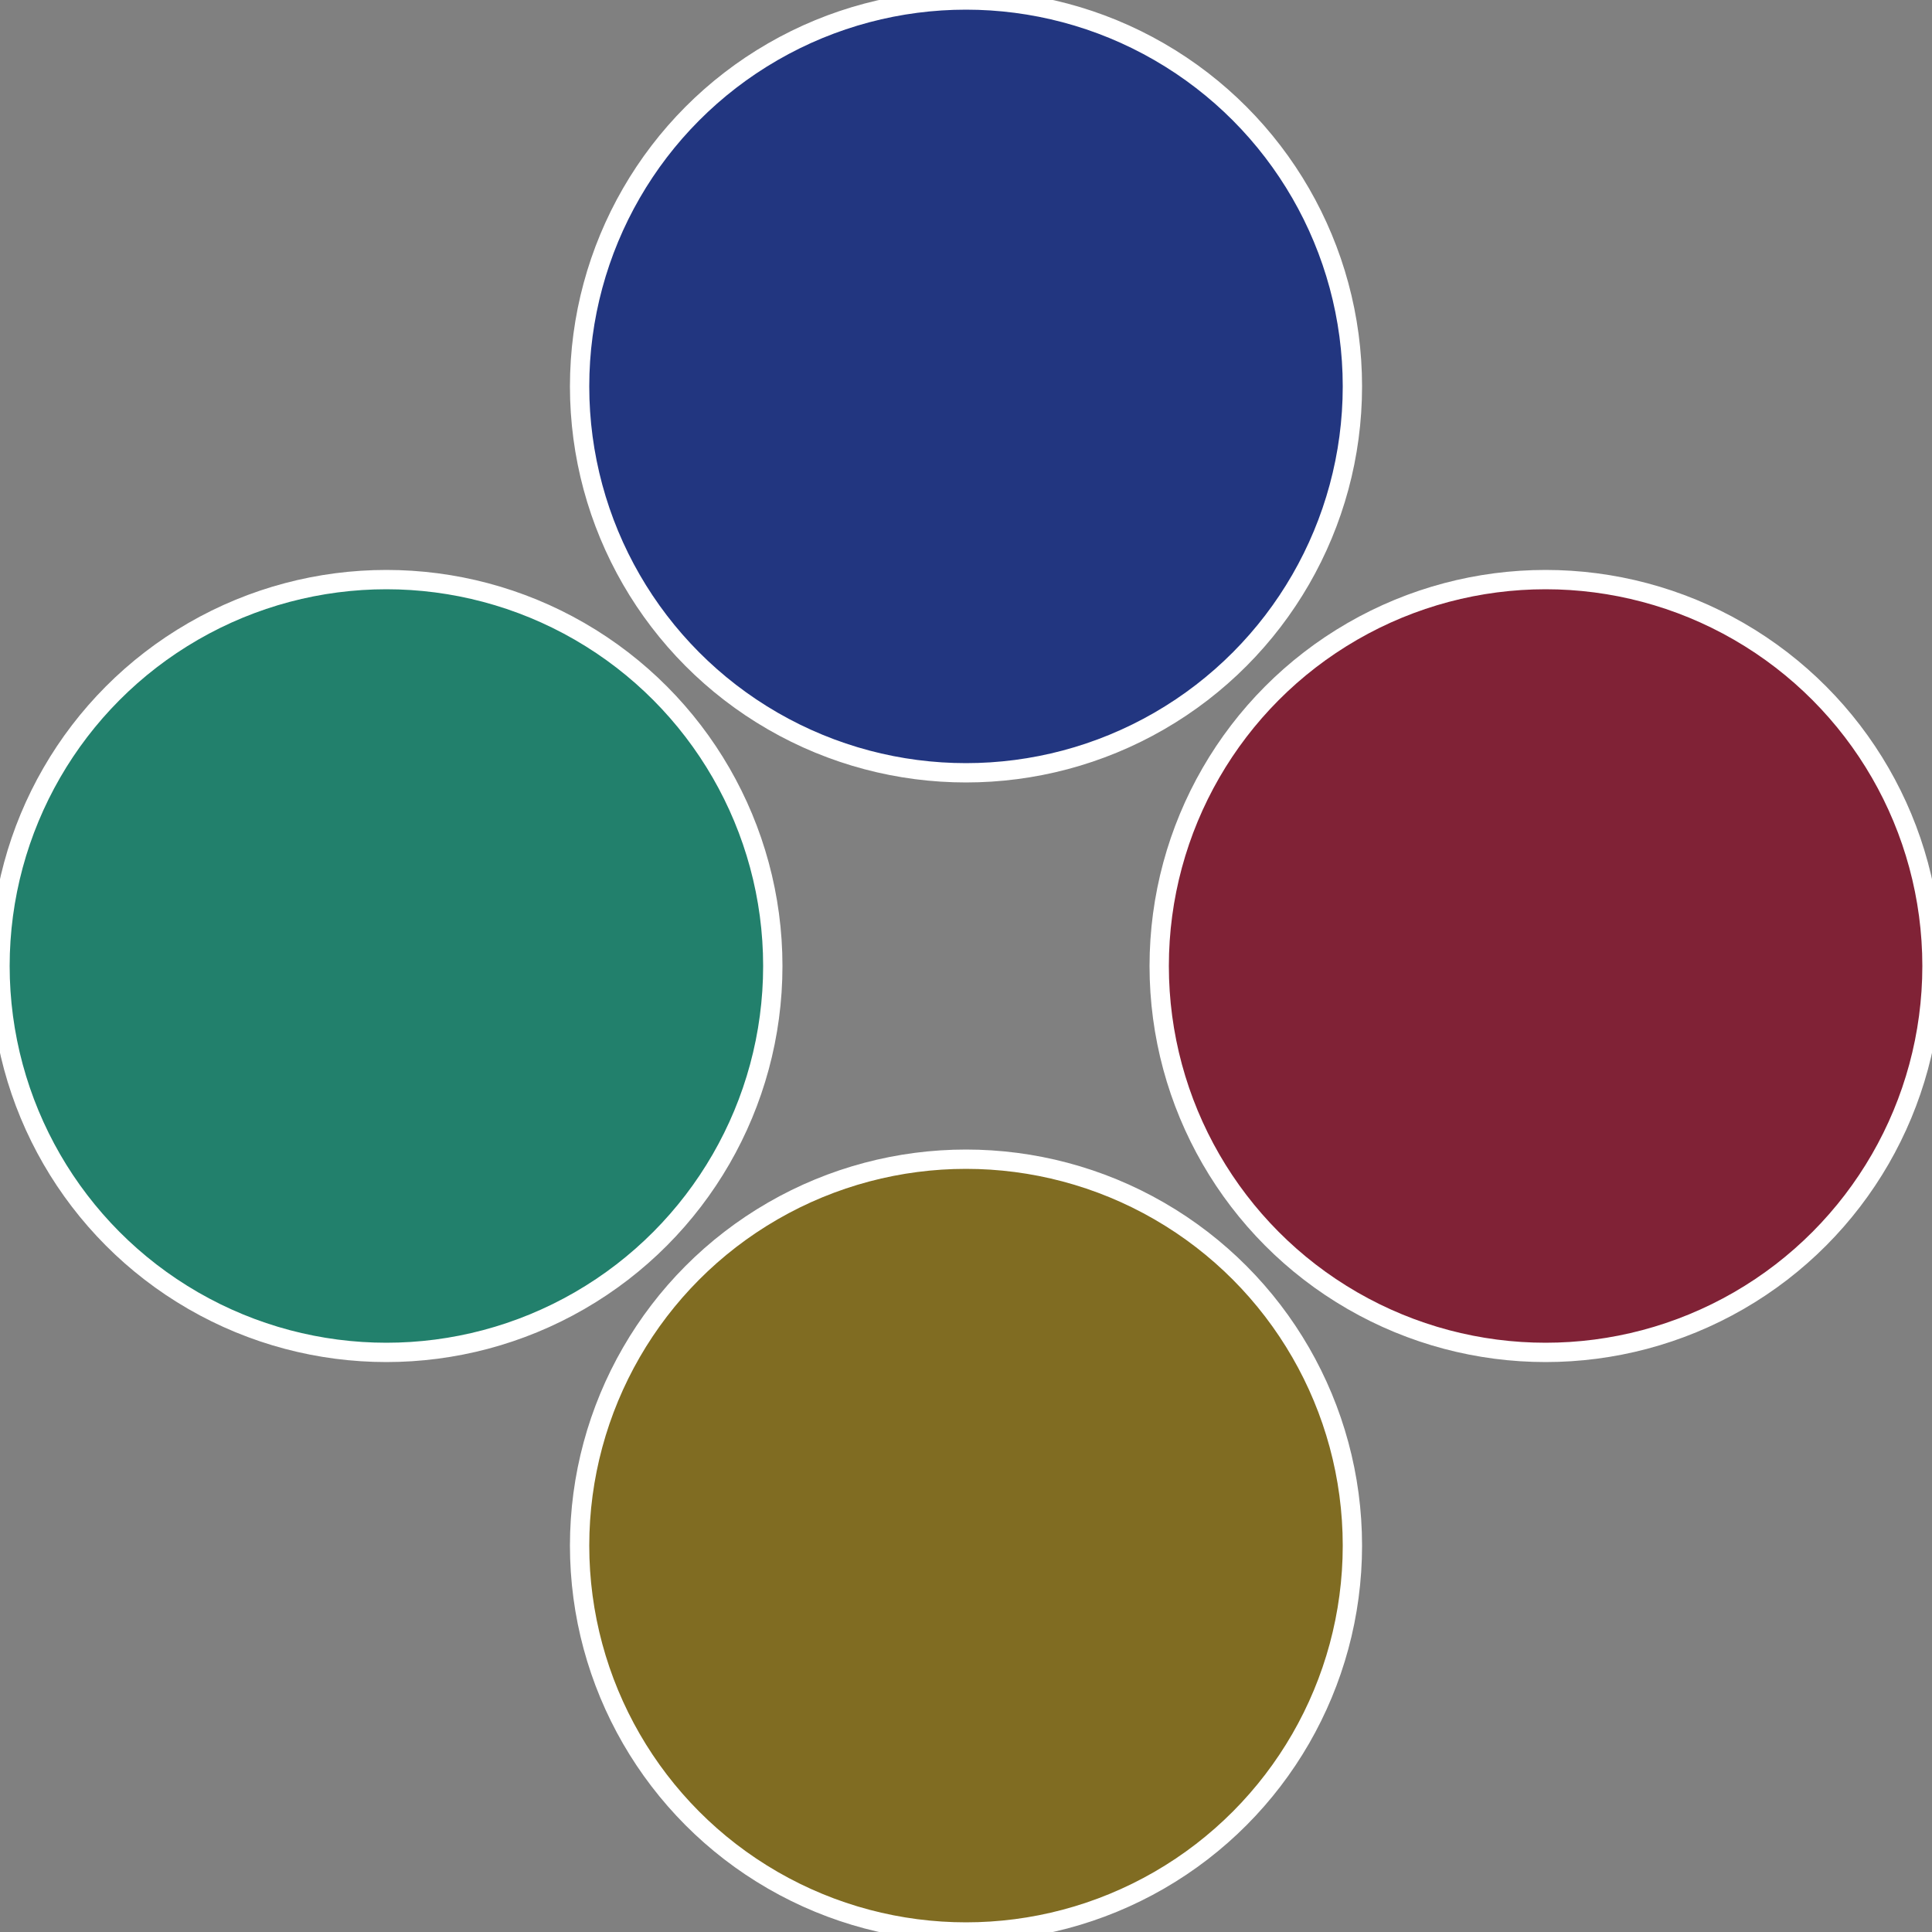
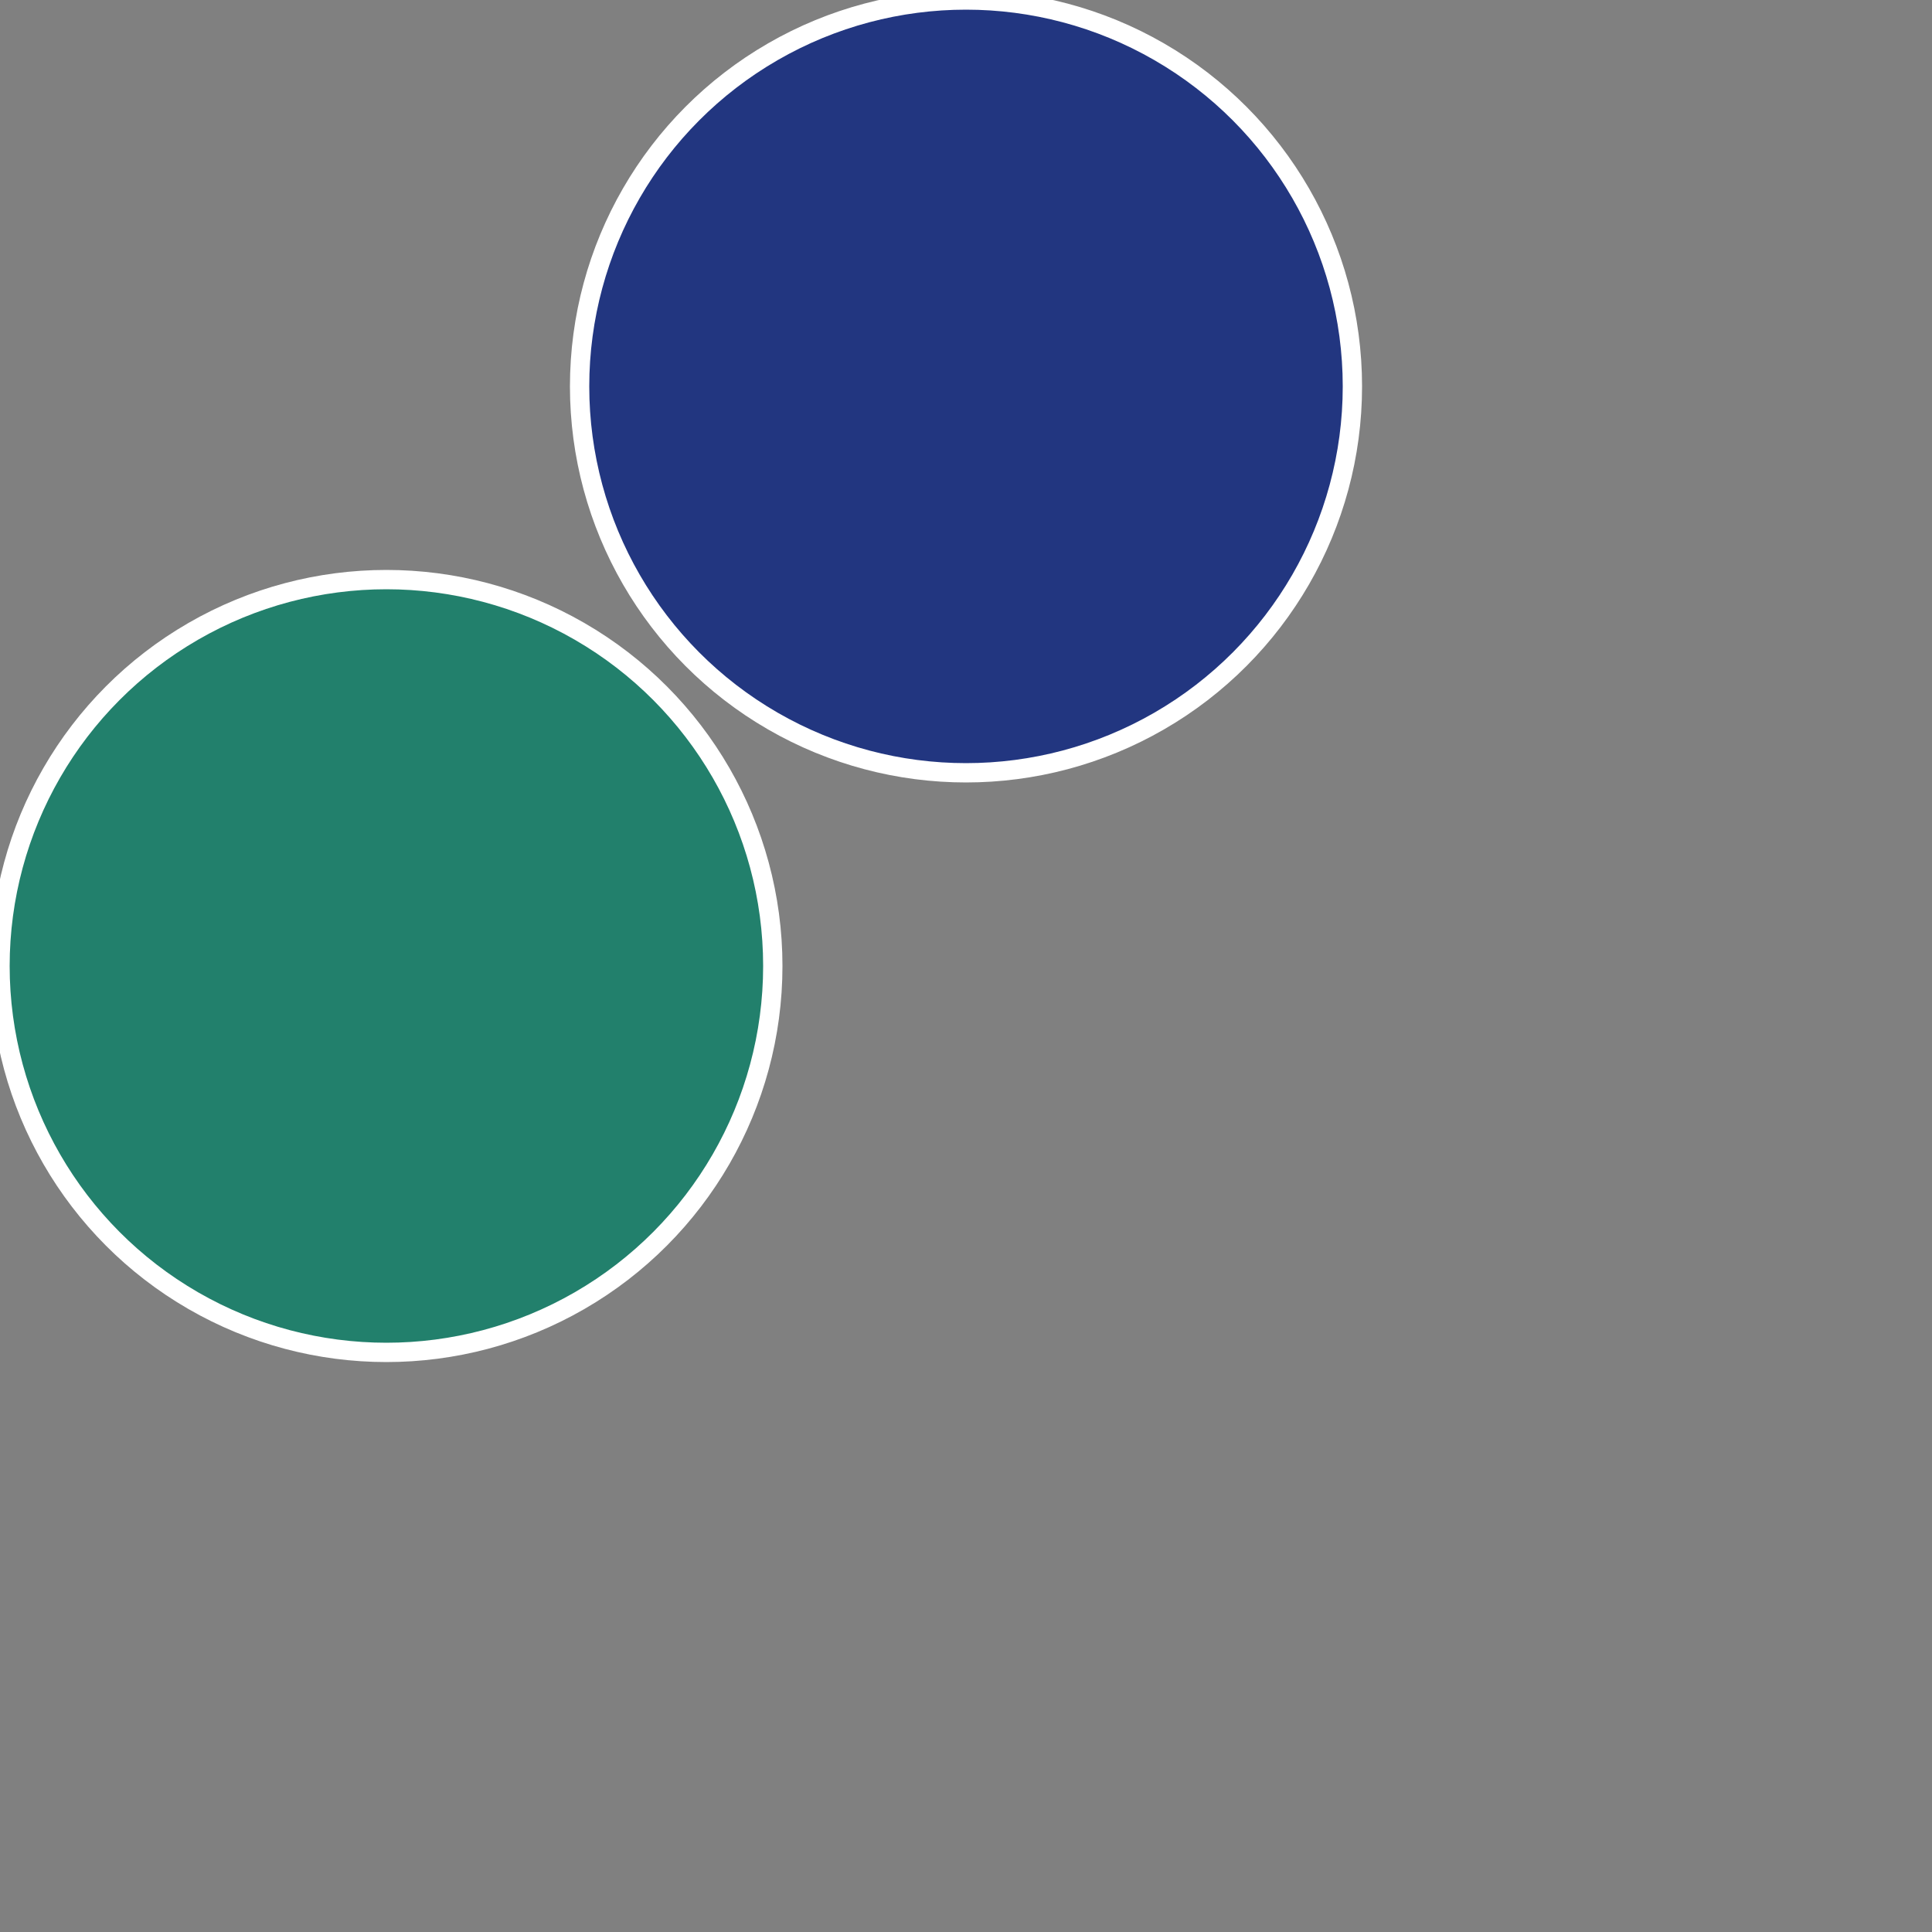
<svg xmlns="http://www.w3.org/2000/svg" width="500" height="500" viewBox="-1 -1 2 2">
  <rect x="-1" y="-1" width="2" height="2" fill="#808080" stroke="none" />
-   <circle cx="0.6" cy="0" r="0.4" fill="#802236" stroke="#fff" stroke-width="1%" />
-   <circle cx="3.6739403974421E-17" cy="0.6" r="0.4" fill="#806c22" stroke="#fff" stroke-width="1%" />
  <circle cx="-0.6" cy="7.3478807948841E-17" r="0.4" fill="#22806c" stroke="#fff" stroke-width="1%" />
  <circle cx="-1.1021821192326E-16" cy="-0.6" r="0.4" fill="#223680" stroke="#fff" stroke-width="1%" />
</svg>